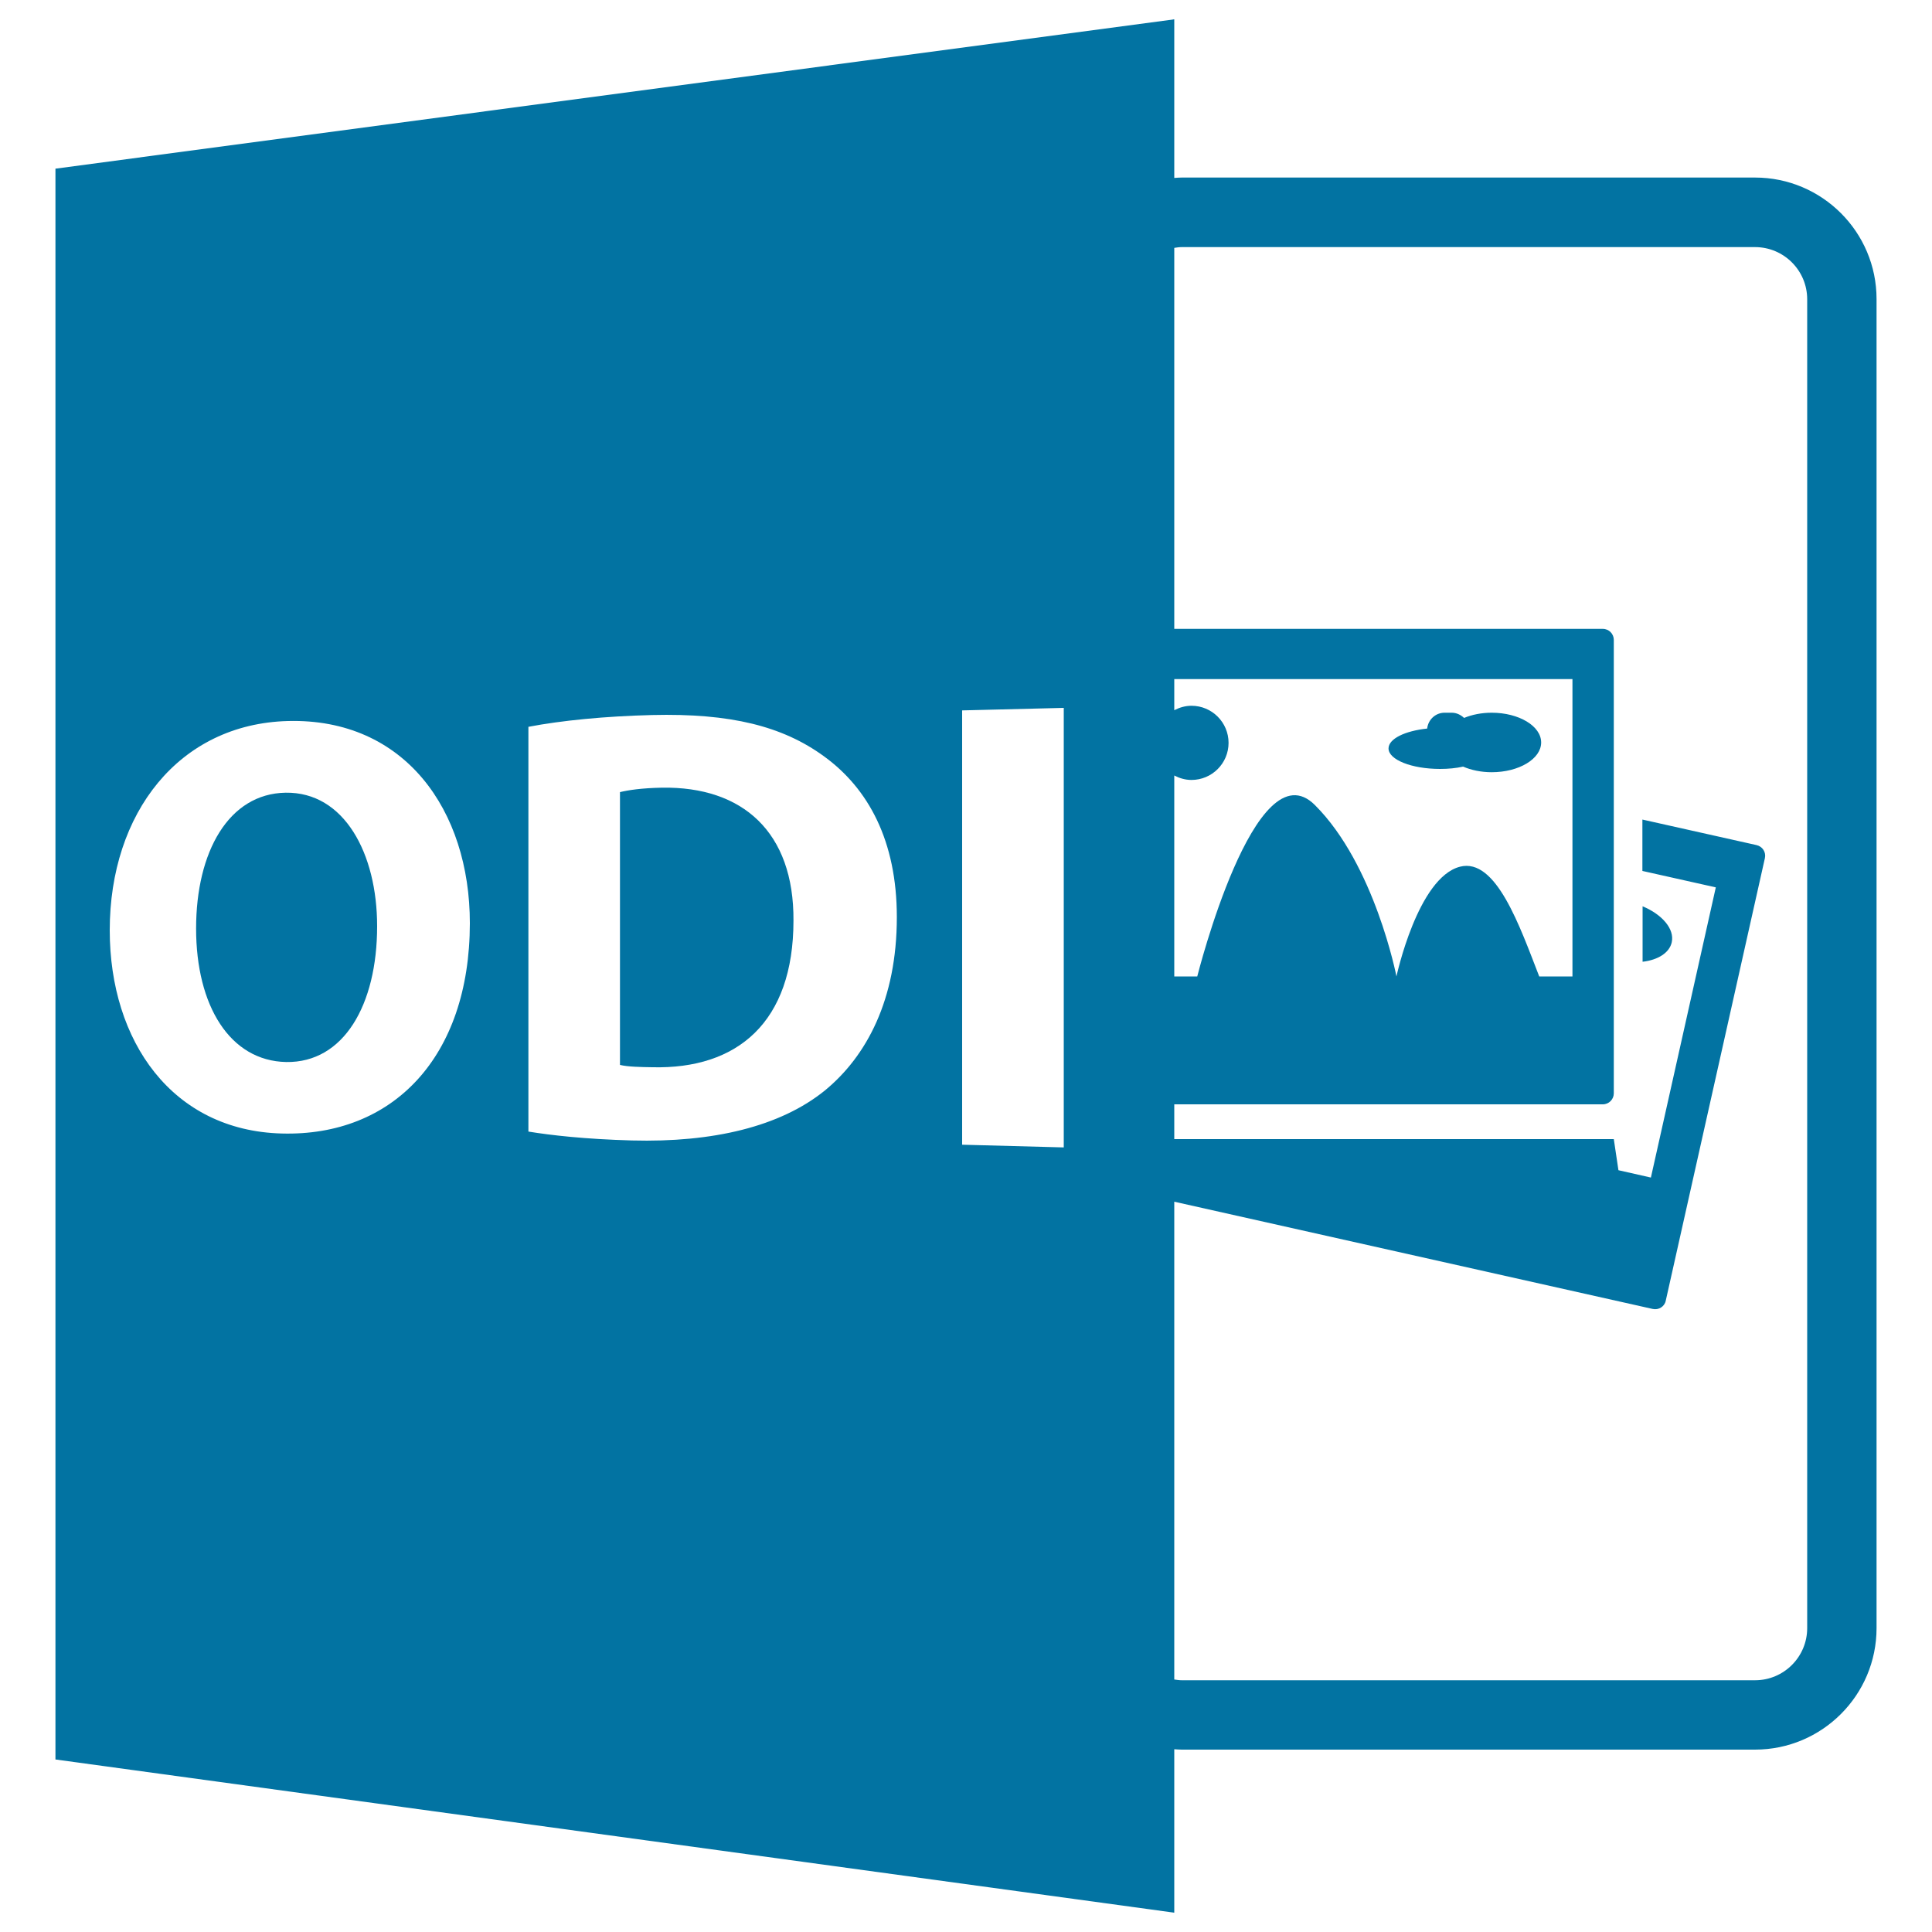
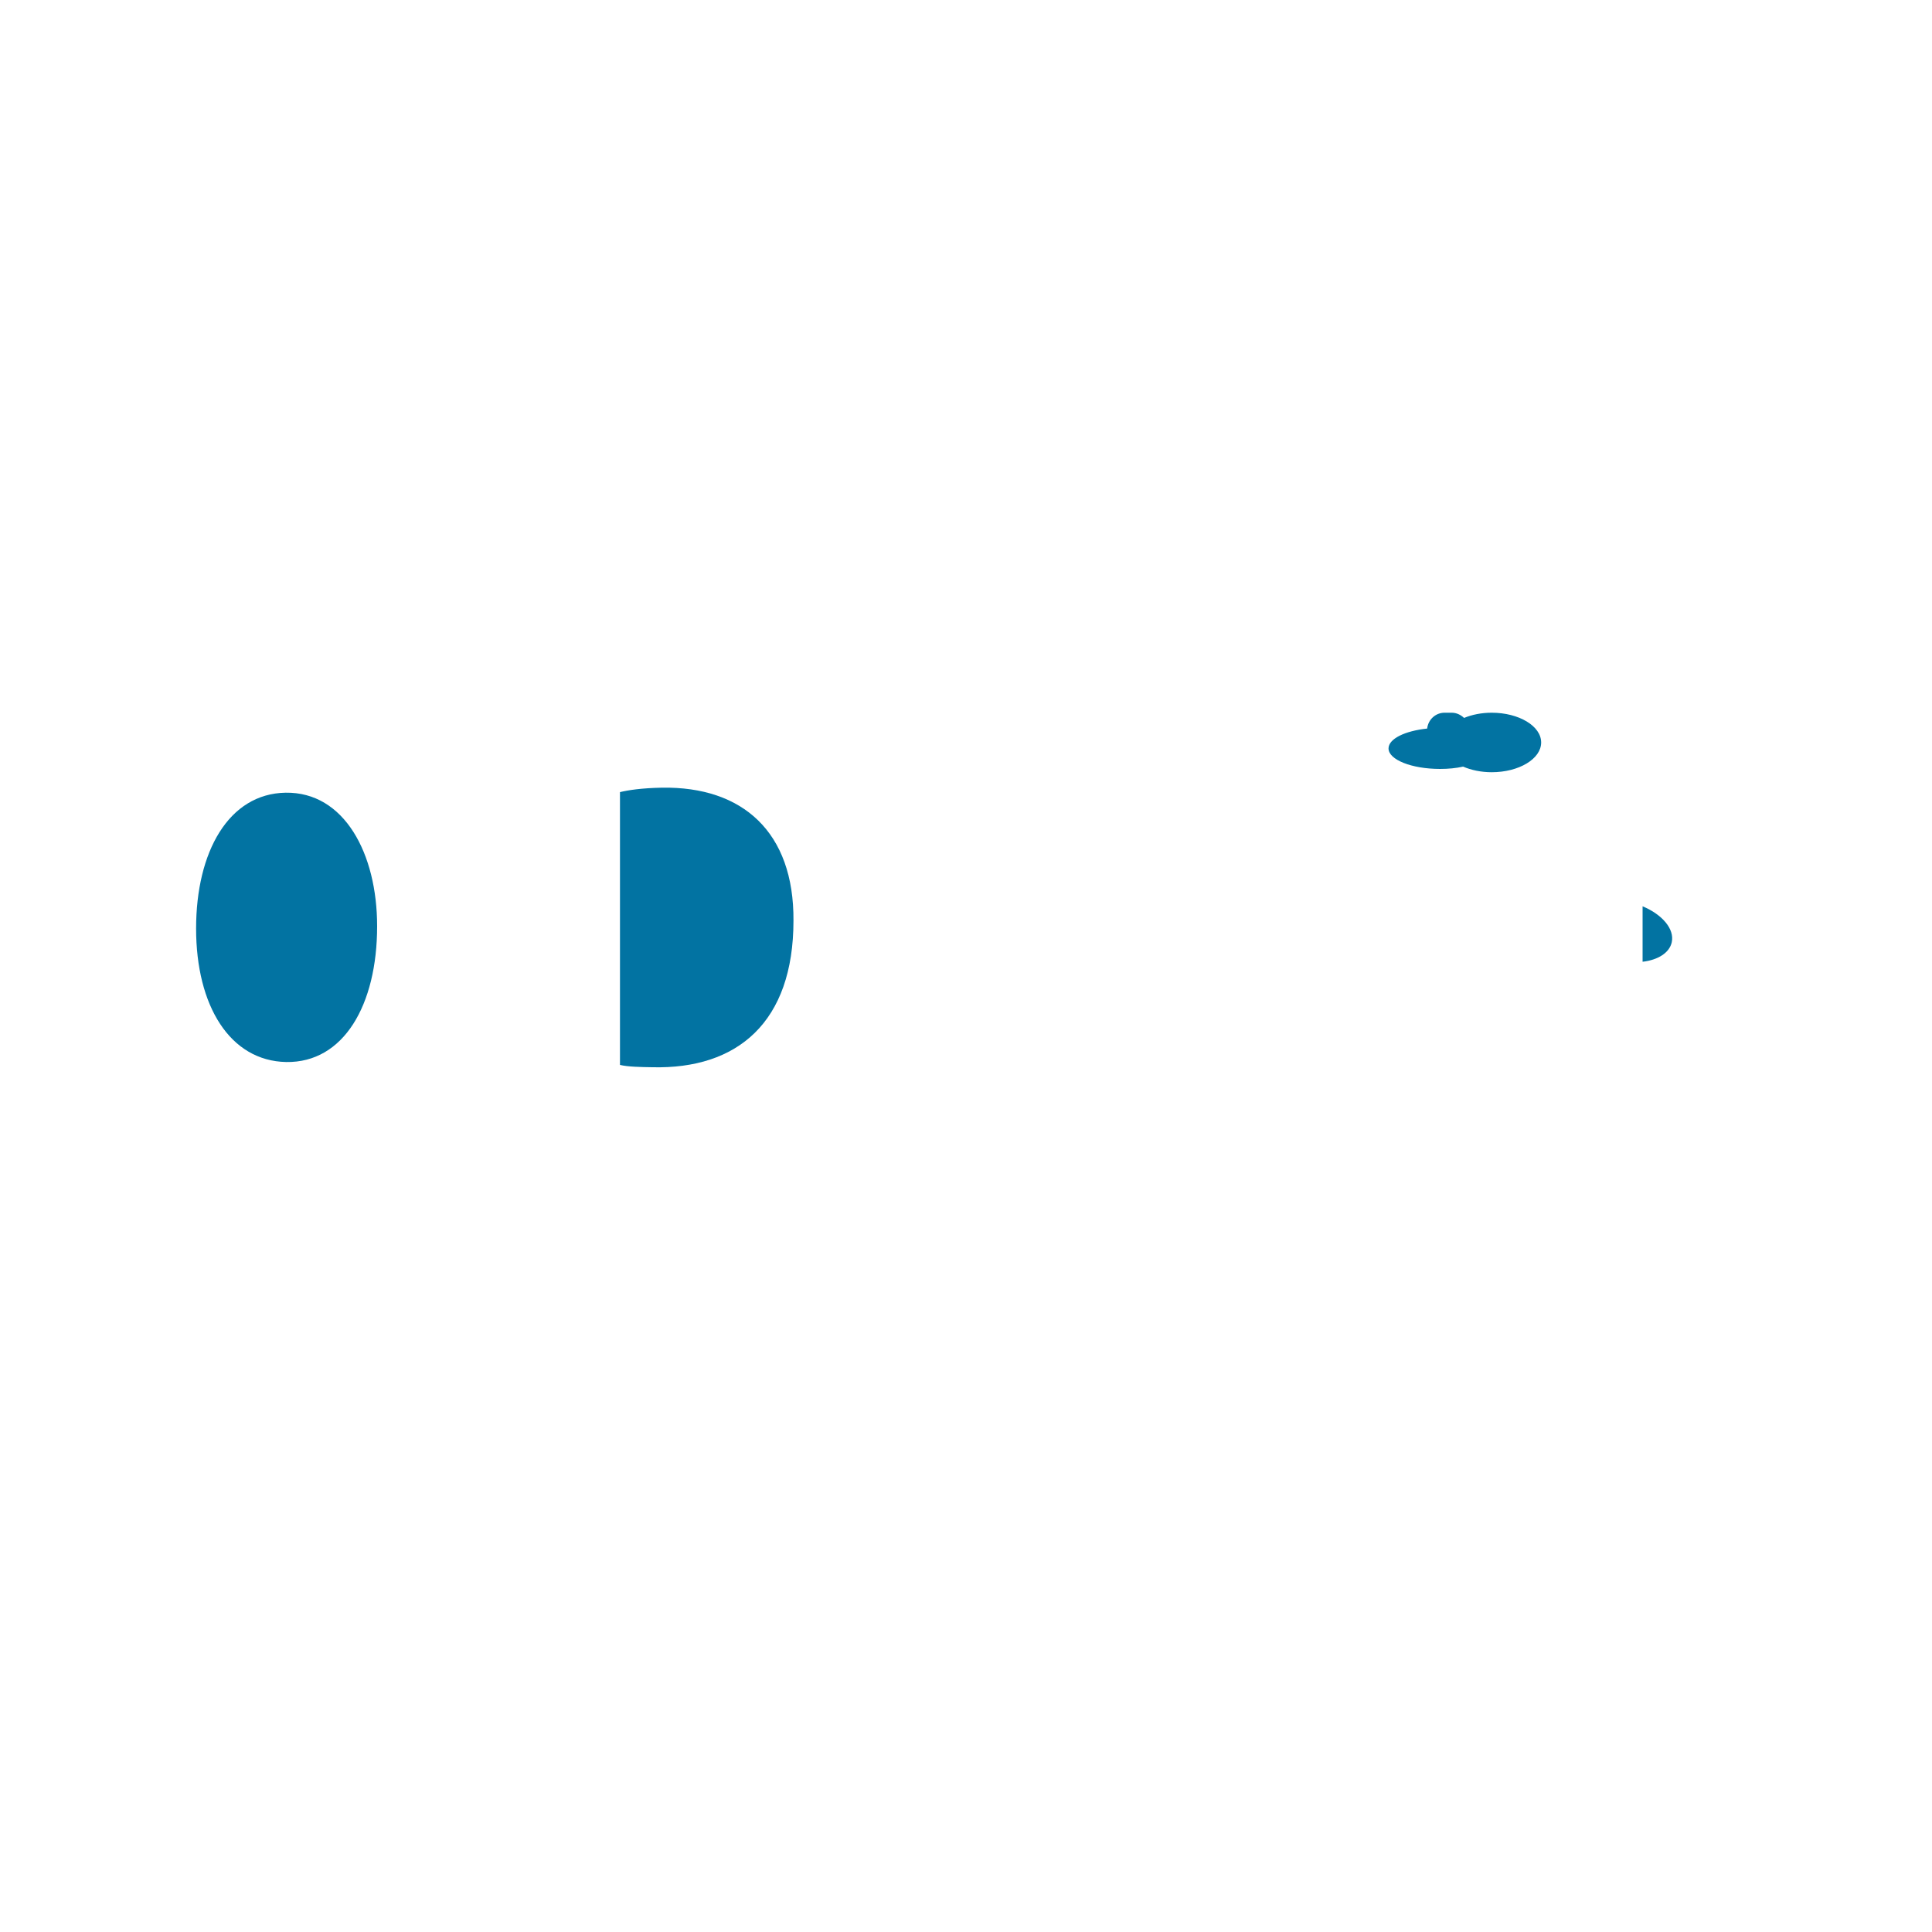
<svg xmlns="http://www.w3.org/2000/svg" viewBox="0 0 1000 1000" style="fill:#0273a2">
  <title>ODI Open File Format SVG icon</title>
  <g>
    <path d="M342.6,407.7c-10.7,0.2-17.6,1.3-21.7,2.3v141.2c4.1,1,10.7,1.1,16.7,1.2c44,1.1,73.1-23.2,73.1-75.9C411,430.7,384.4,407,342.6,407.7z" />
    <path d="M147.8,410.3c-29.4,0.5-46.3,30.5-46.3,70.3c0,40,17.5,68.5,46.6,69.1c29.8,0.5,47.1-29.6,47.1-70.3C195.2,441.8,178.2,409.8,147.8,410.3z" />
-     <path d="M607.8,905.4c1.3,0.1,2.6,0.2,3.9,0.2h296.7c34.7,0,62.9-28.2,62.9-62.9V154.8c0-34.7-28.2-62.9-62.9-62.9H611.7c-1.3,0-2.6,0.1-3.9,0.2V10L28.7,87.3v823.4L607.8,990V905.4z M607.8,401.4c2.7,1.4,5.7,2.3,8.9,2.3c10.6,0,19.2-8.6,19.2-19.2c0-10.6-8.6-19.2-19.2-19.2c-3.2,0-6.2,0.9-8.9,2.3v-16.1h206.1v153.9h-17.2c-10-25.7-22.3-61.6-41-56.8c-21.9,5.6-32.9,56.8-32.9,56.8s-11.2-57.8-42.2-88.7c-30.9-30.9-60.9,88.7-60.9,88.7h-11.9L607.8,401.4L607.8,401.4z M611.7,127.9h296.7c14.9,0,27,12.1,27,27v687.8c0,14.9-12.1,27-27,27H611.7c-1.3,0-2.6-0.2-3.9-0.4V622l247.6,55.5c3.1,0.7,6.2-1.2,6.8-4.3l51.3-229c0.7-3.1-1.2-6.1-4.4-6.8l-59-13.2v26.6l38,8.5l-33.6,150.2l-16.8-3.8c-0.8-5.1-1.6-10.6-2.4-16.1H607.8v-18h221.8c3.2,0,5.7-2.6,5.7-5.7V331.2c0-3.1-2.5-5.7-5.7-5.7H607.8V128.3C609.1,128.1,610.3,127.9,611.7,127.9z M145.8,586.7c-56.6-1.5-89-47.7-89-105.2c0-60.6,35.8-106.8,92.2-108.3c60.5-1.6,94.2,46.2,94.2,104.7C243.1,547.3,203.2,588.3,145.8,586.7z M427,564.4c-23.2,18.8-58.1,27-99.9,25.9c-24.6-0.7-41.9-2.7-53.6-4.6V376.2c17.2-3.3,39.8-5.5,64-6.1c40.7-1,67.6,5.8,88.9,21.3c23.1,16.7,37.8,43.9,37.8,83.3C464.2,517.5,448.5,546.7,427,564.4z M550.6,593.9l-52.6-1.4V367.7l52.6-1.3V593.9z" />
    <path d="M745.4,398c4.3,0,8.3-0.4,11.9-1.2c4.2,1.8,9.3,2.9,14.8,2.9c14.1,0,25.6-6.9,25.6-15.4c0-8.5-11.5-15.4-25.6-15.4c-5.3,0-10.2,1-14.3,2.7c-1.7-1.6-3.9-2.7-6.4-2.7h-3.7c-4.7,0-8.5,3.6-9,8.2c-11.5,1.2-20,5.3-20,10.3C718.7,393.2,730.6,398,745.4,398z" />
    <path d="M865.3,487.7c1.5-6.9-5-14.4-15.1-18.6v28.7C858.1,496.9,864.1,493.2,865.3,487.7z" />
  </g>
</svg>